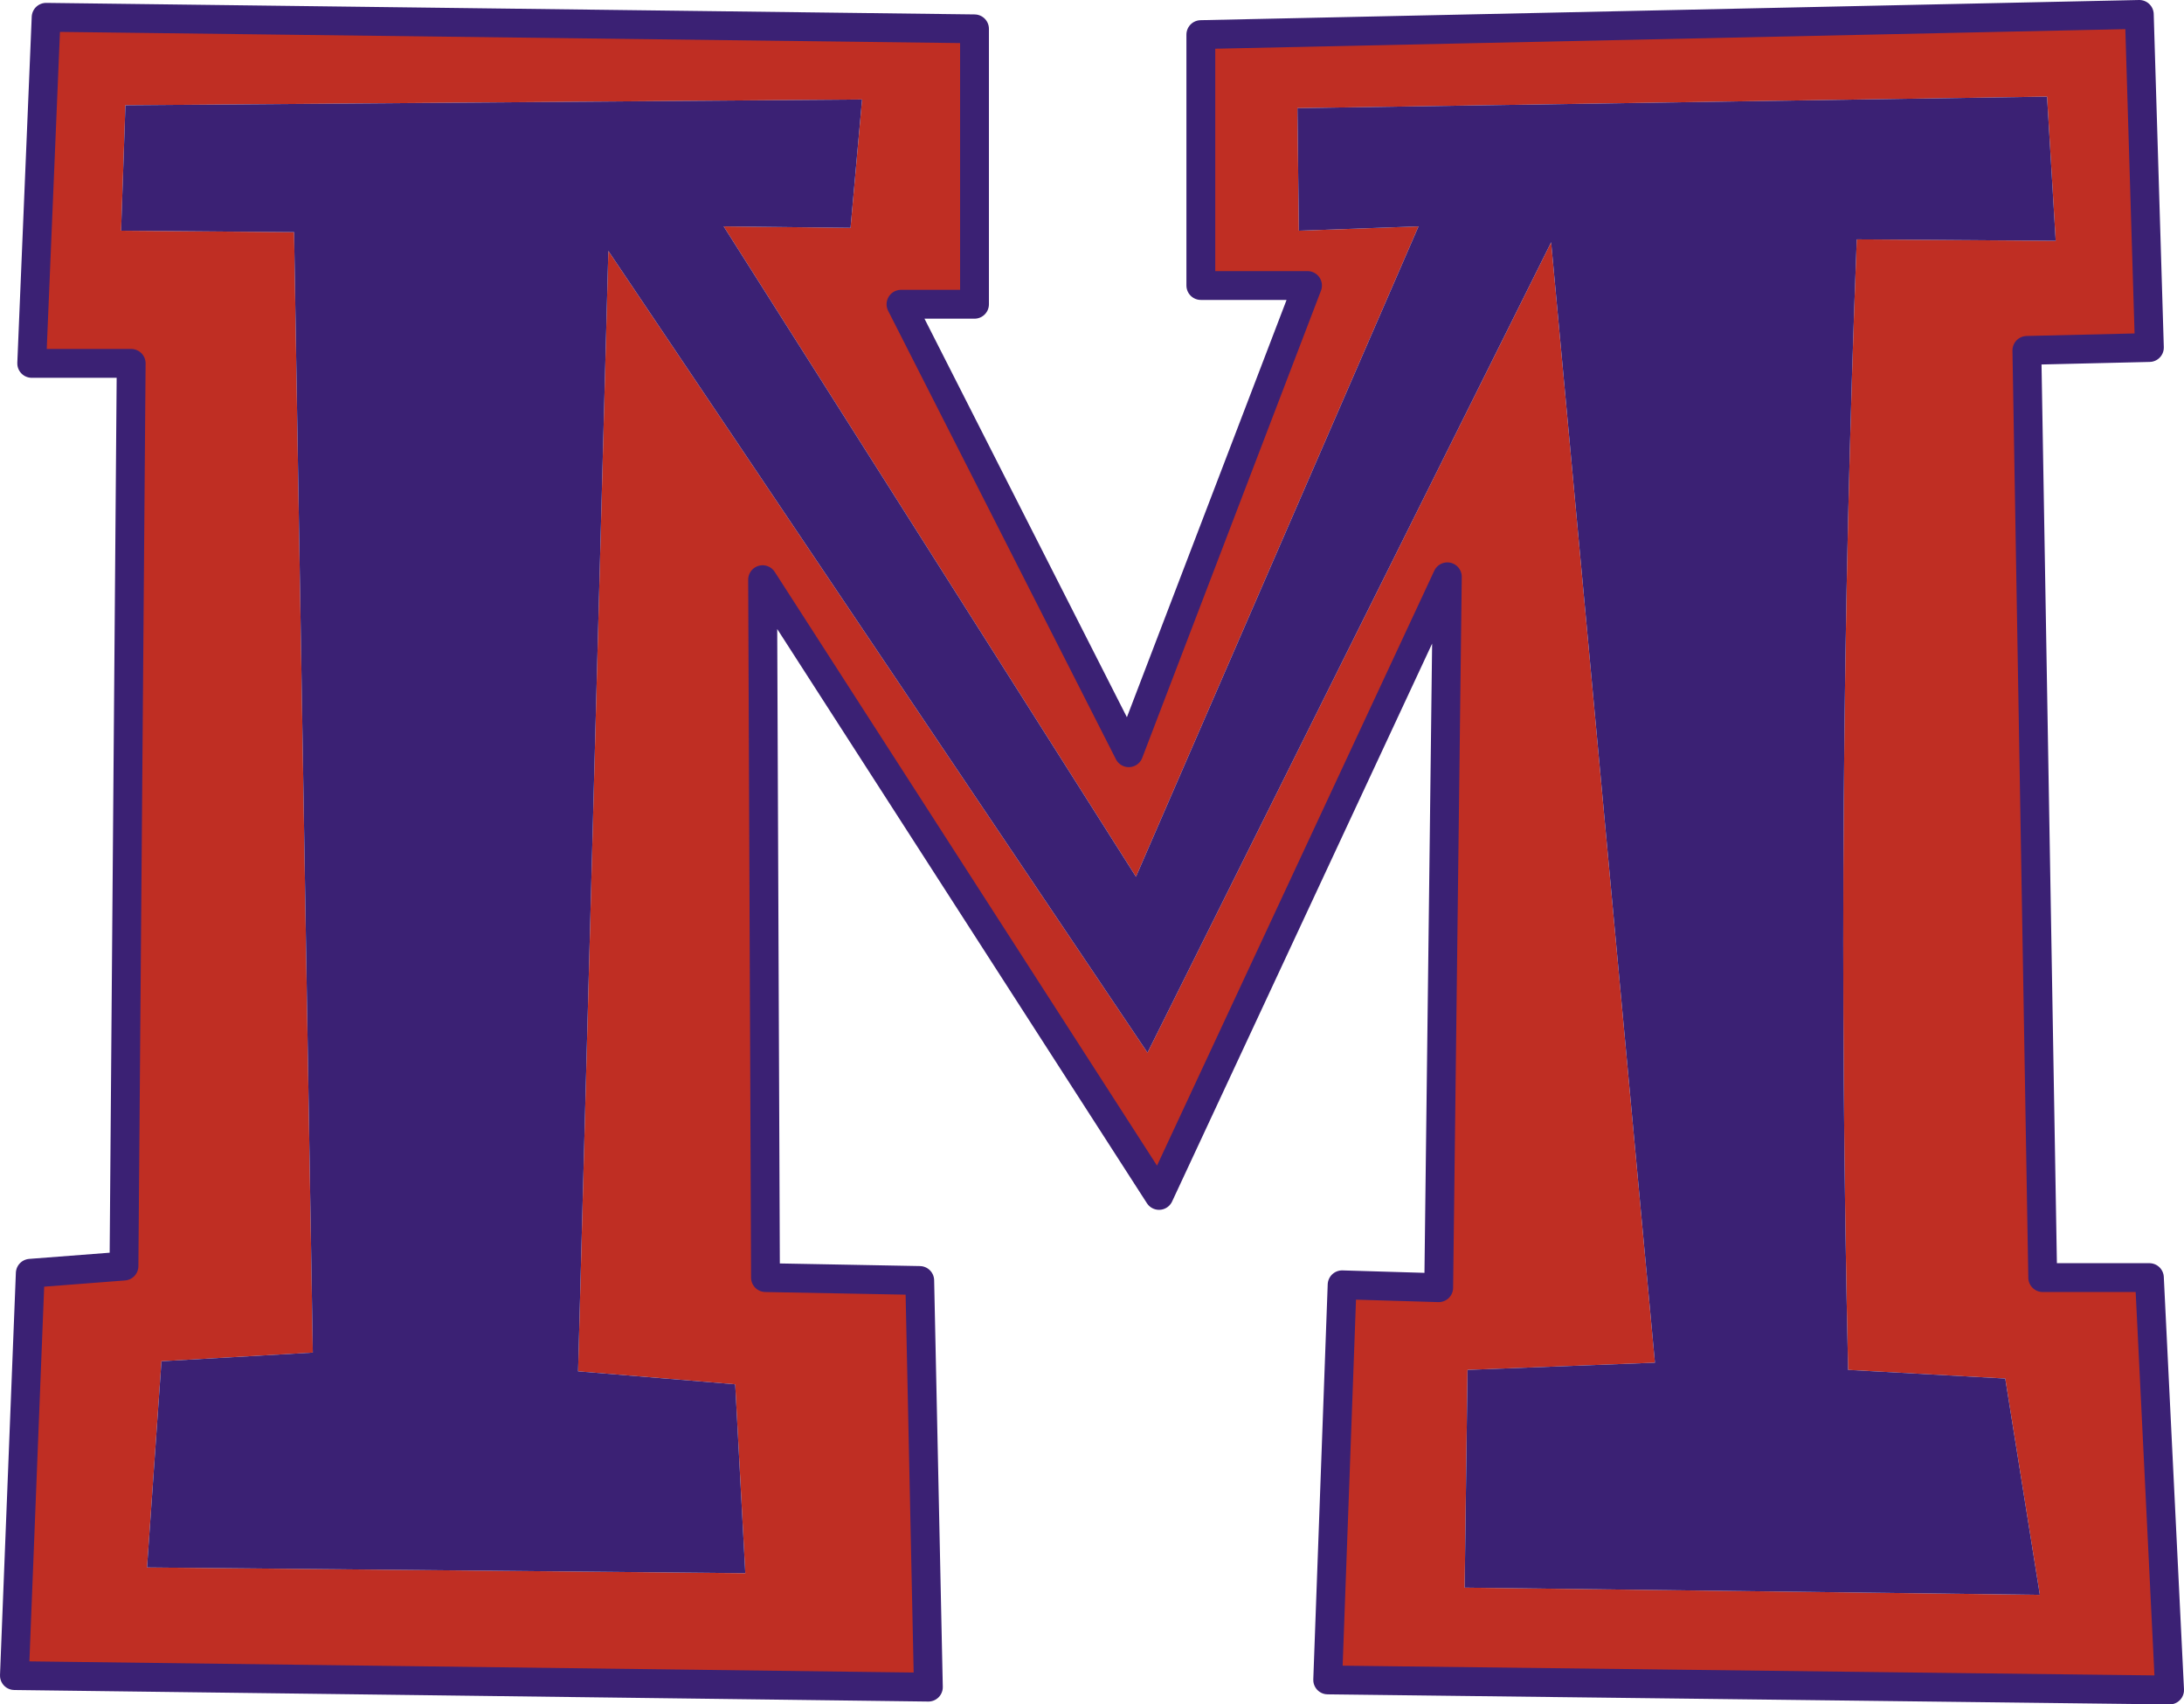
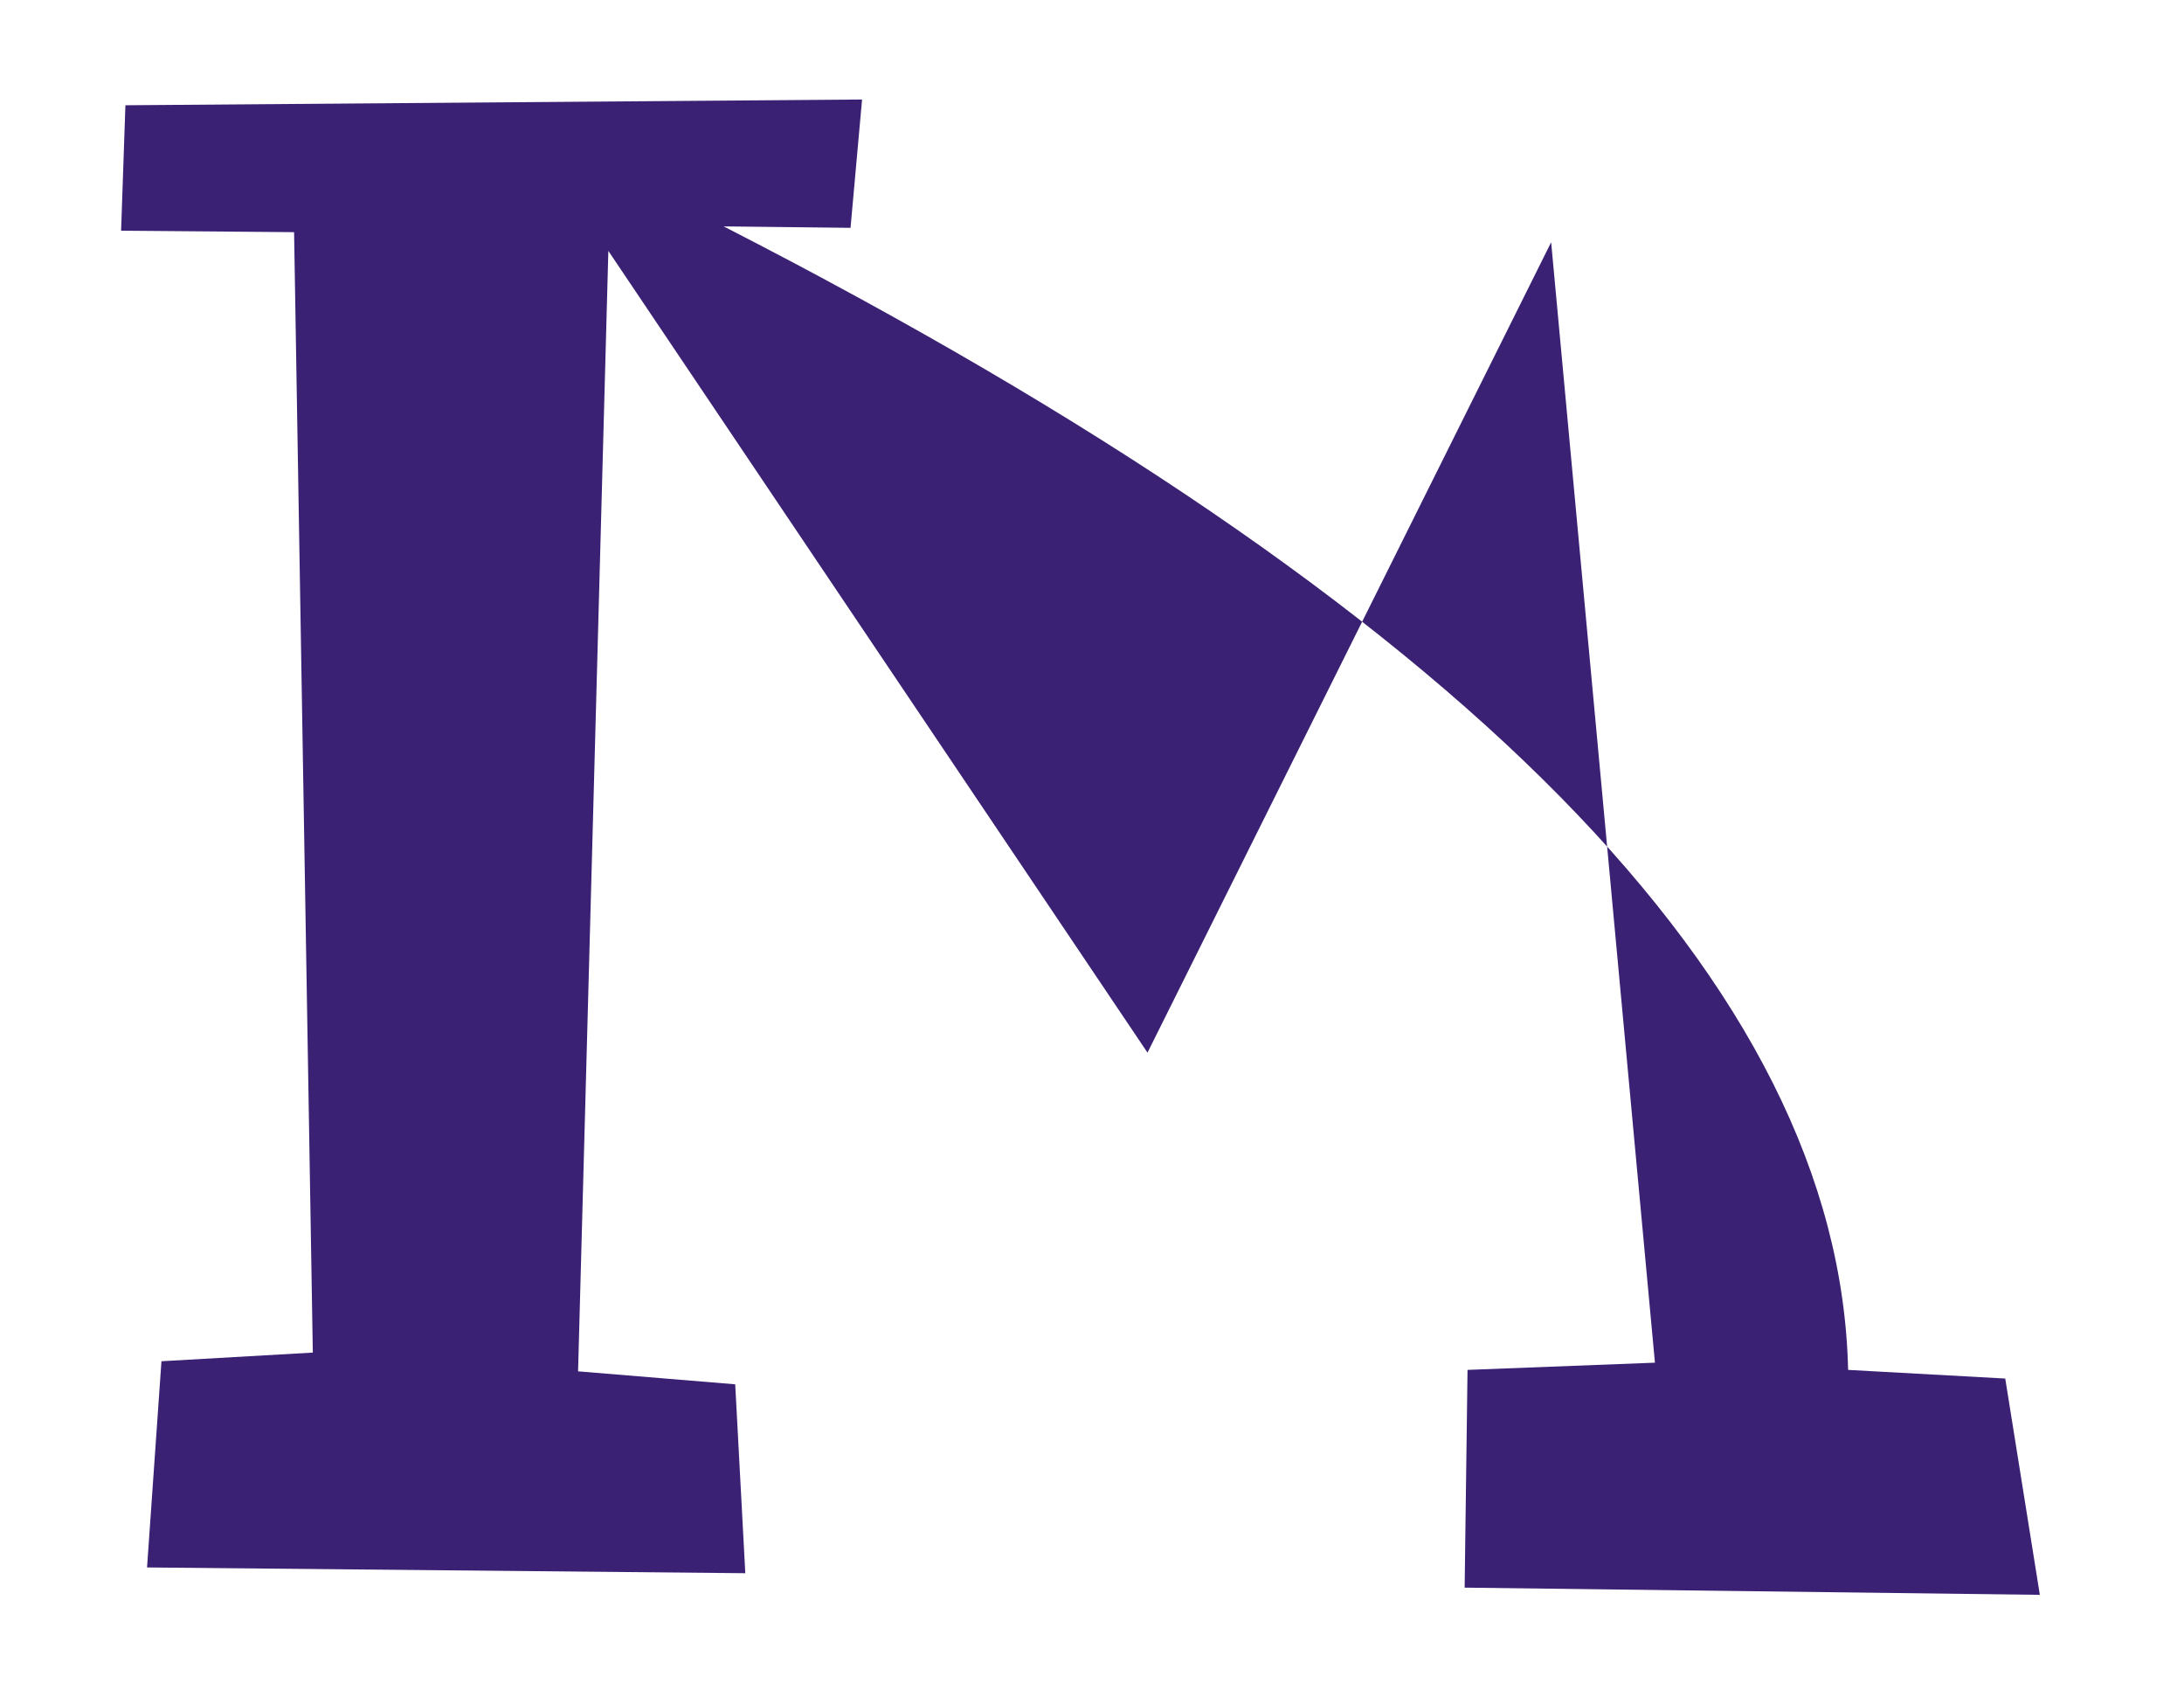
<svg xmlns="http://www.w3.org/2000/svg" height="59.1px" width="75.75px">
  <g transform="matrix(1.0, 0.0, 0.0, 1.0, 20.35, 29.55)">
-     <path d="M4.75 -21.7 L9.15 -21.65 9.55 -26.1 -16.0 -25.9 -16.15 -21.55 -10.15 -21.5 -9.5 17.35 -14.75 17.65 -15.25 24.8 5.5 25.0 5.15 18.45 -0.3 18.0 0.75 -20.85 19.45 6.95 33.45 -21.15 37.05 17.7 30.55 17.95 30.45 25.5 50.4 25.75 49.2 18.25 43.75 17.95 Q43.3 -1.95 44.05 -21.25 L50.95 -21.2 50.65 -26.2 24.65 -25.8 24.7 -21.55 28.85 -21.7 19.05 0.85 4.75 -21.7 M10.9 -19.0 L18.8 -3.45 25.0 -19.65 21.3 -19.65 21.3 -28.35 53.85 -29.05 54.2 -17.5 49.95 -17.4 50.5 14.75 54.2 14.75 54.9 29.05 25.7 28.7 26.2 15.0 29.55 15.1 29.85 -9.55 19.85 11.9 6.1 -9.45 6.2 14.75 11.55 14.85 11.85 28.95 -19.85 28.55 -19.3 14.6 -16.05 14.35 -15.8 -16.95 -19.25 -16.95 -18.75 -28.95 13.45 -28.55 13.45 -19.0 10.9 -19.0" fill="#bf2e23" fill-rule="evenodd" stroke="none" />
-     <path d="M4.75 -21.7 L19.05 0.85 28.85 -21.7 24.7 -21.55 24.65 -25.8 50.65 -26.2 50.95 -21.2 44.05 -21.25 Q43.3 -1.95 43.75 17.95 L49.2 18.25 50.4 25.75 30.45 25.5 30.55 17.95 37.05 17.7 33.45 -21.15 19.45 6.95 0.75 -20.85 -0.3 18.0 5.15 18.45 5.5 25.0 -15.25 24.8 -14.75 17.65 -9.5 17.35 -10.15 -21.5 -16.15 -21.55 -16.0 -25.9 9.55 -26.1 9.15 -21.65 4.75 -21.7" fill="#3b2174" fill-rule="evenodd" stroke="none" />
-     <path d="M10.9 -19.0 L18.8 -3.45 25.0 -19.65 21.3 -19.65 21.3 -28.35 53.85 -29.05 54.2 -17.5 49.95 -17.4 50.5 14.75 54.2 14.75 54.9 29.05 25.7 28.7 26.2 15.0 29.55 15.1 29.85 -9.55 19.85 11.9 6.1 -9.45 6.2 14.75 11.55 14.85 11.85 28.95 -19.85 28.55 -19.3 14.6 -16.05 14.35 -15.8 -16.95 -19.25 -16.95 -18.75 -28.95 13.45 -28.55 13.45 -19.0 10.9 -19.0 Z" fill="none" stroke="#3b2174" stroke-linecap="round" stroke-linejoin="round" stroke-width="1.0" />
+     <path d="M4.75 -21.7 Q43.3 -1.95 43.75 17.95 L49.2 18.25 50.4 25.75 30.45 25.5 30.55 17.95 37.05 17.7 33.45 -21.15 19.45 6.95 0.75 -20.85 -0.3 18.0 5.15 18.45 5.5 25.0 -15.25 24.8 -14.75 17.65 -9.5 17.35 -10.15 -21.5 -16.15 -21.55 -16.0 -25.9 9.55 -26.1 9.15 -21.65 4.75 -21.7" fill="#3b2174" fill-rule="evenodd" stroke="none" />
  </g>
</svg>